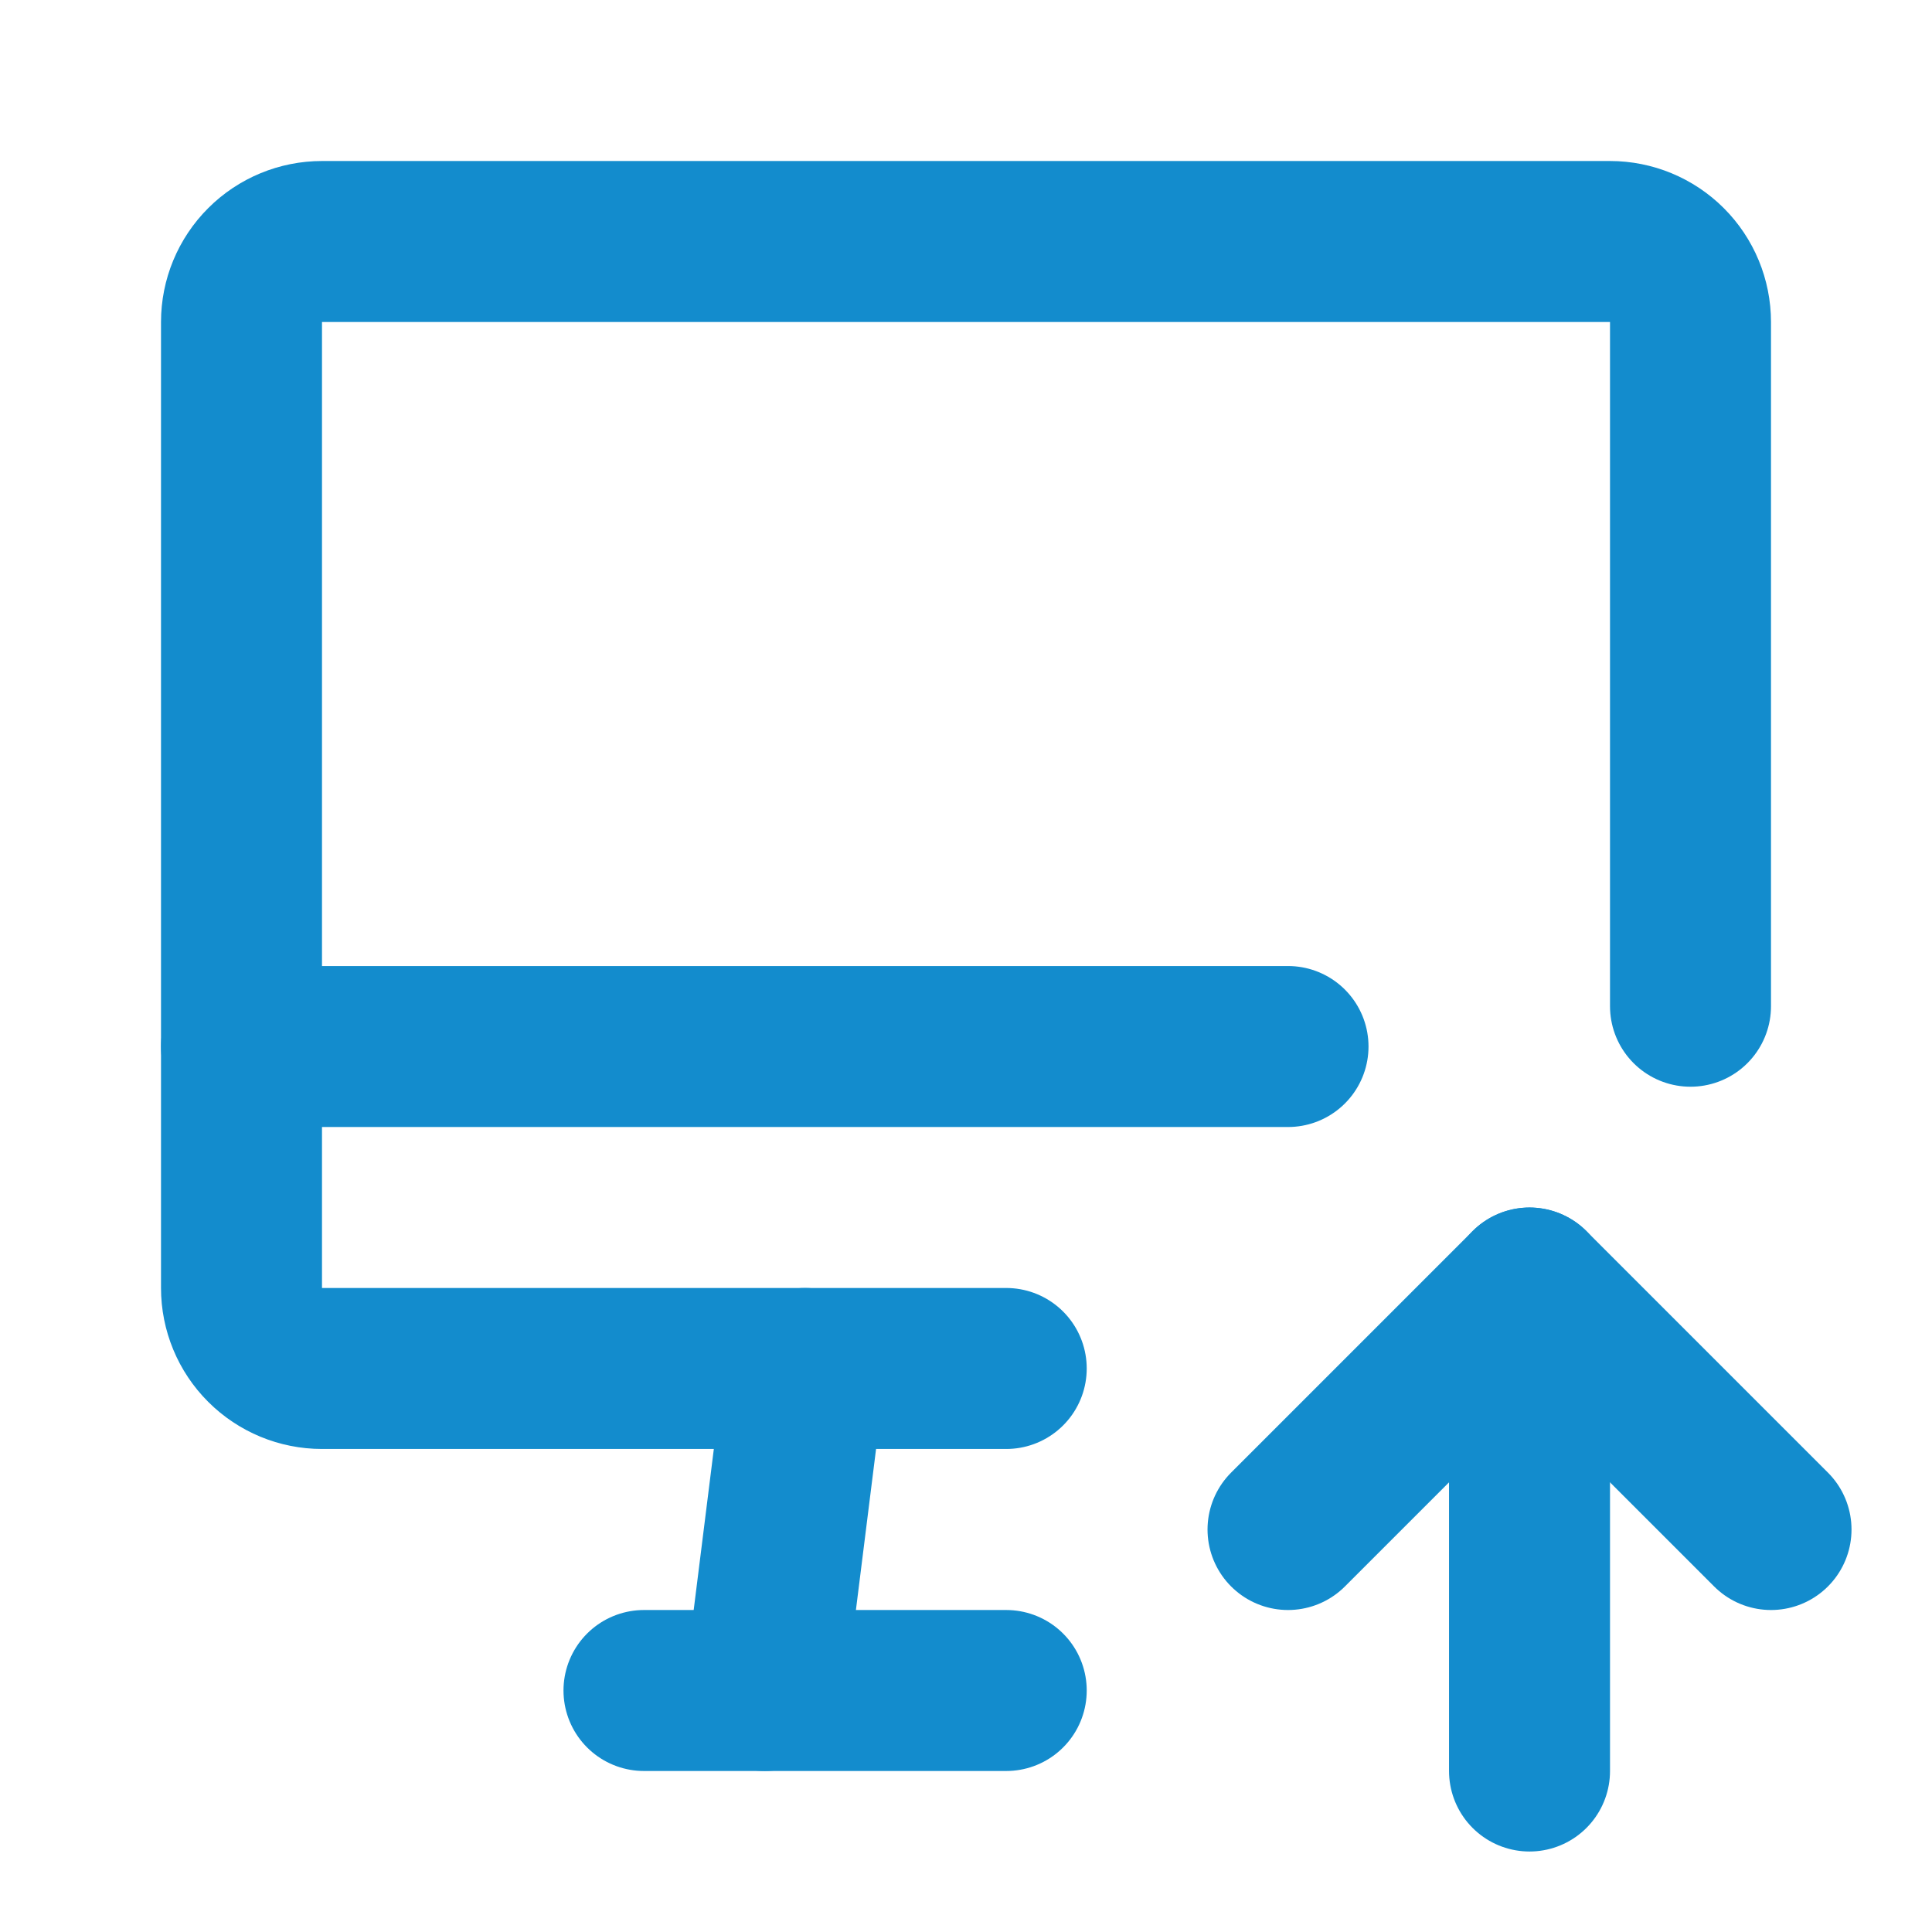
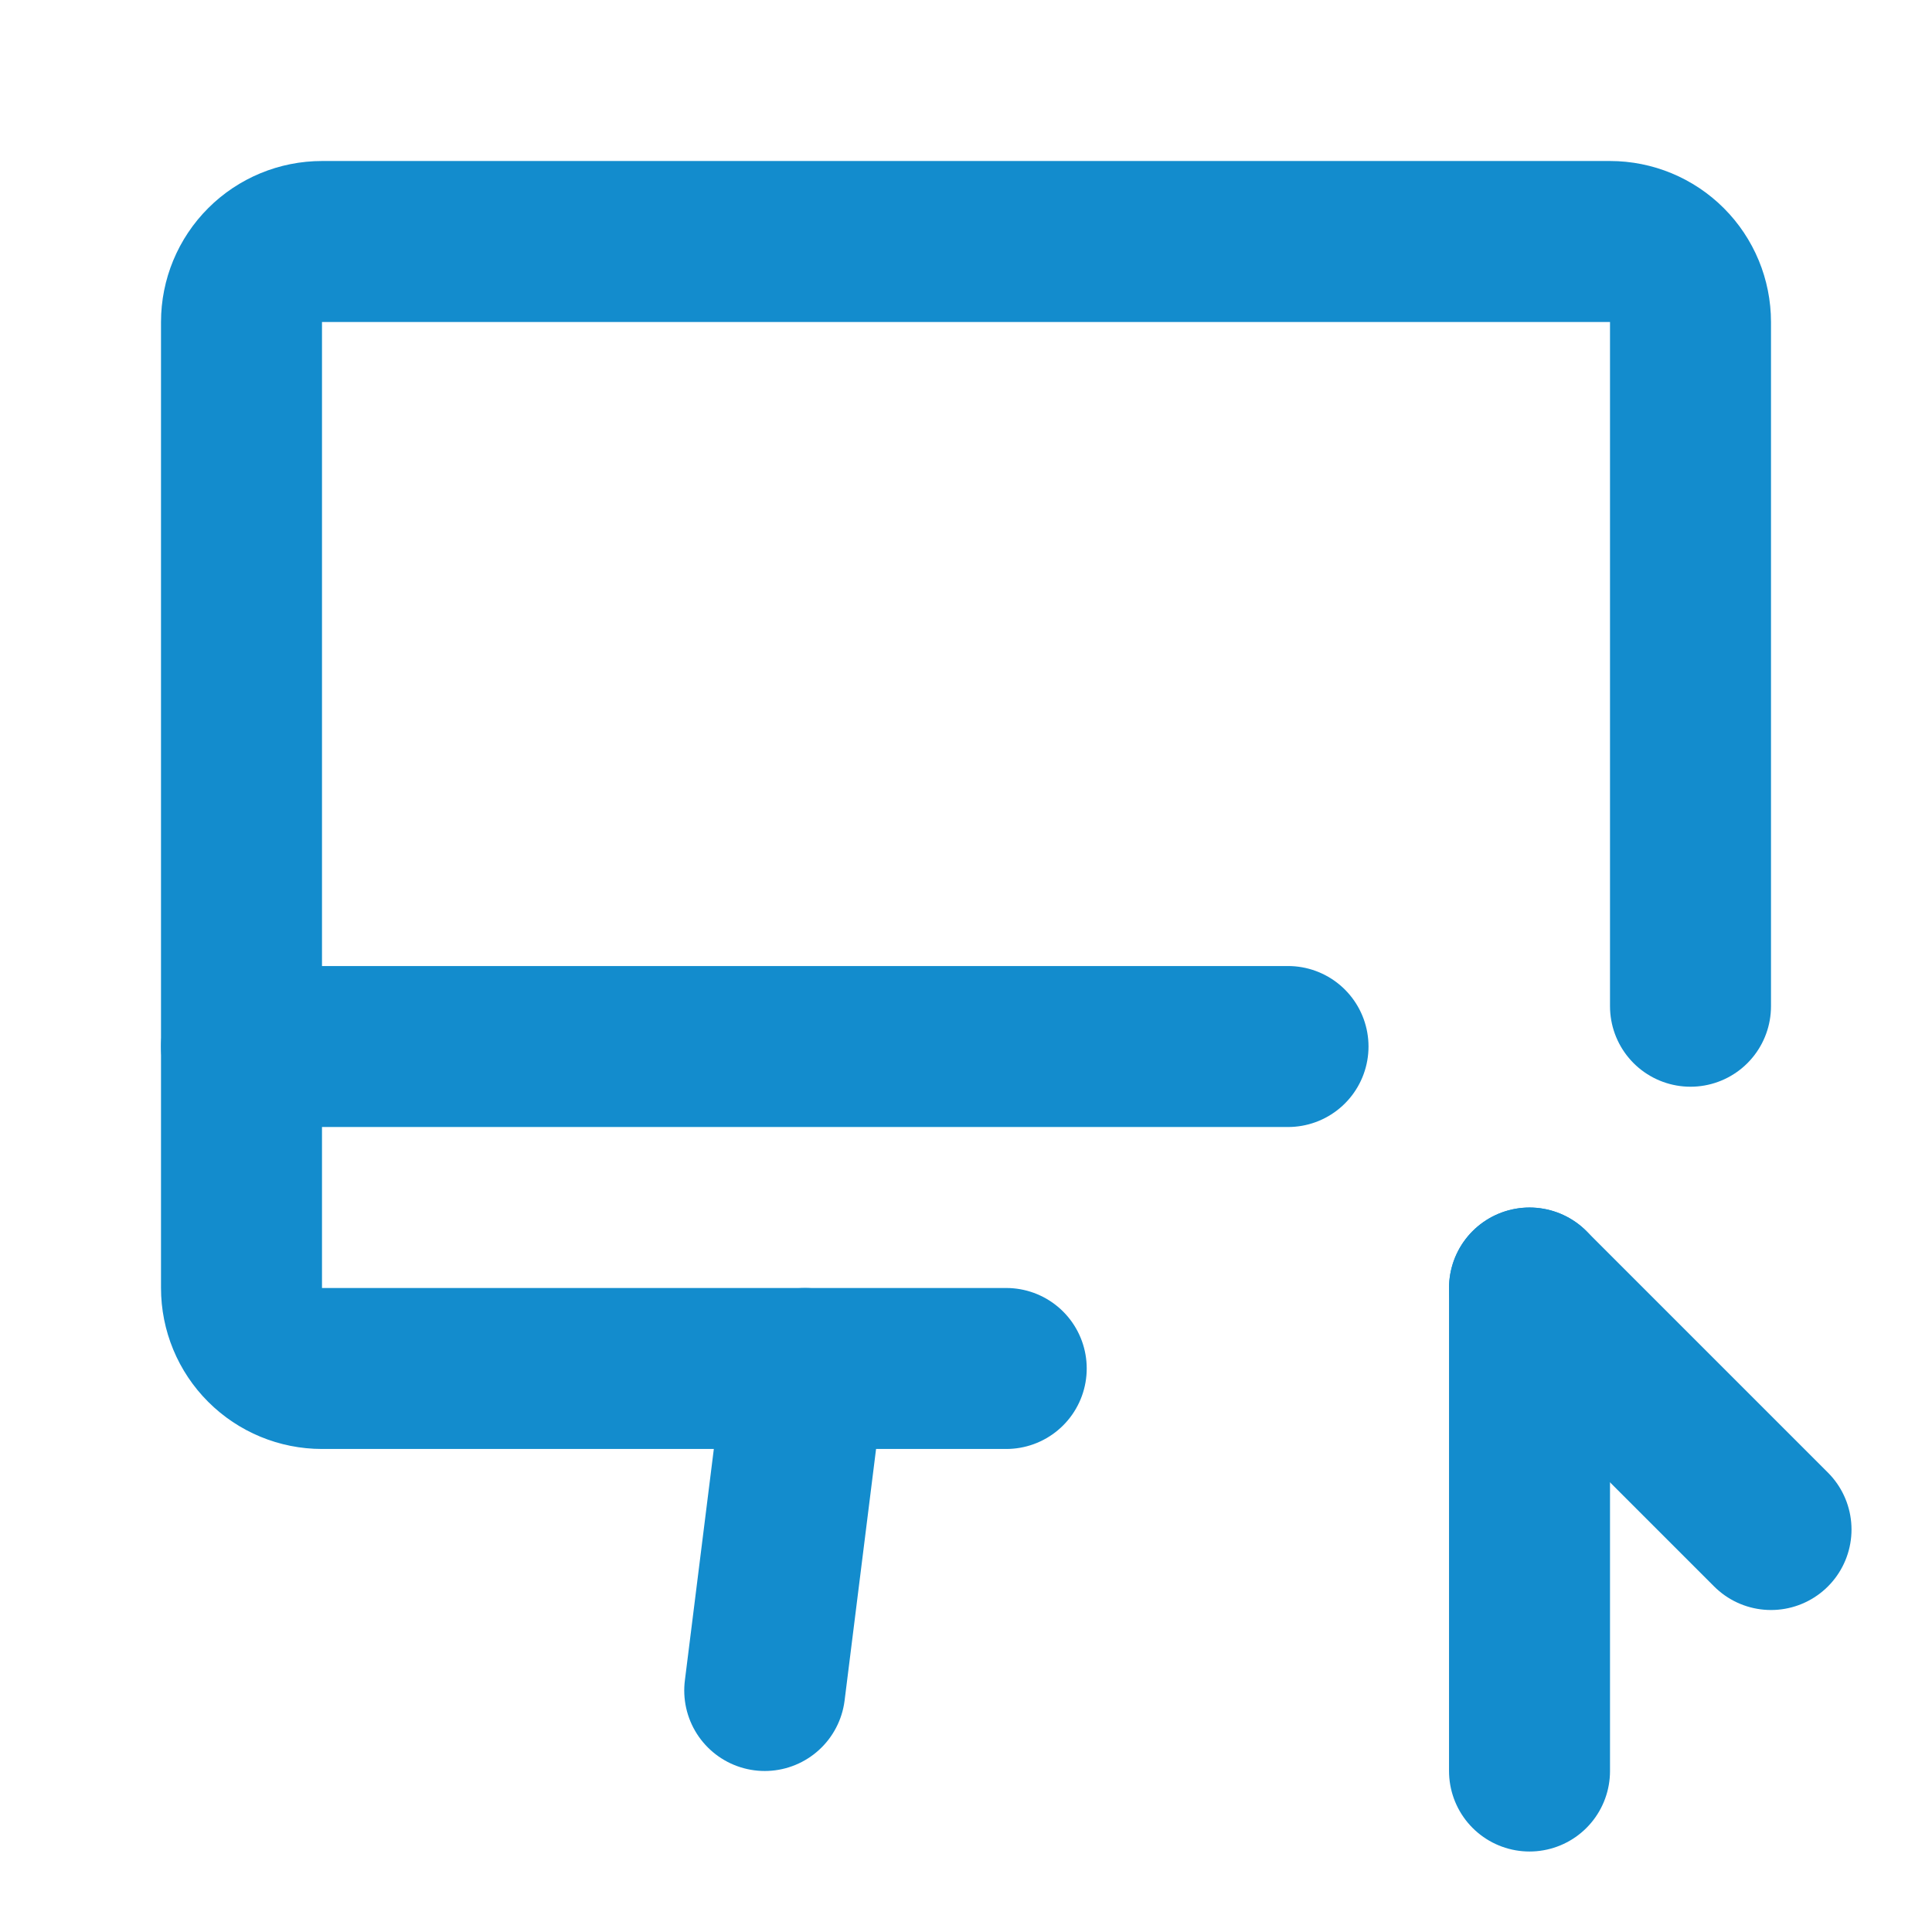
<svg xmlns="http://www.w3.org/2000/svg" width="34" height="34" viewBox="0 0 34 34" fill="none">
  <g clip-path="url(#clip0_4496_2003)">
    <path d="M17.708 24.083H5.667C5.291 24.083 4.931 23.934 4.665 23.668C4.399 23.403 4.25 23.042 4.25 22.667V5.667C4.25 5.291 4.399 4.931 4.665 4.665C4.931 4.399 5.291 4.25 5.667 4.25H28.333C28.709 4.25 29.069 4.399 29.335 4.665C29.601 4.931 29.75 5.291 29.75 5.667V17.708" stroke="#138CCD" stroke-width="2.833" stroke-linecap="round" stroke-linejoin="round" />
    <path d="M4.25 18.417H22.667" stroke="#138CCD" stroke-width="2.833" stroke-linecap="round" stroke-linejoin="round" />
-     <path d="M11.333 29.75H17.708" stroke="#138CCD" stroke-width="2.833" stroke-linecap="round" stroke-linejoin="round" />
    <path d="M14.167 24.083L13.458 29.75" stroke="#138CCD" stroke-width="2.833" stroke-linecap="round" stroke-linejoin="round" />
    <path d="M26.917 31.167V22.667" stroke="#138CCD" stroke-width="2.833" stroke-linecap="round" stroke-linejoin="round" />
-     <path d="M31.167 26.917L26.917 22.667L22.667 26.917" stroke="#138CCD" stroke-width="2.833" stroke-linecap="round" stroke-linejoin="round" />
+     <path d="M31.167 26.917L26.917 22.667" stroke="#138CCD" stroke-width="2.833" stroke-linecap="round" stroke-linejoin="round" />
  </g>
  <defs>
    <clipPath id="clip0_4496_2003">
      <rect width="34" height="34" fill="white" />
    </clipPath>
  </defs>
</svg>